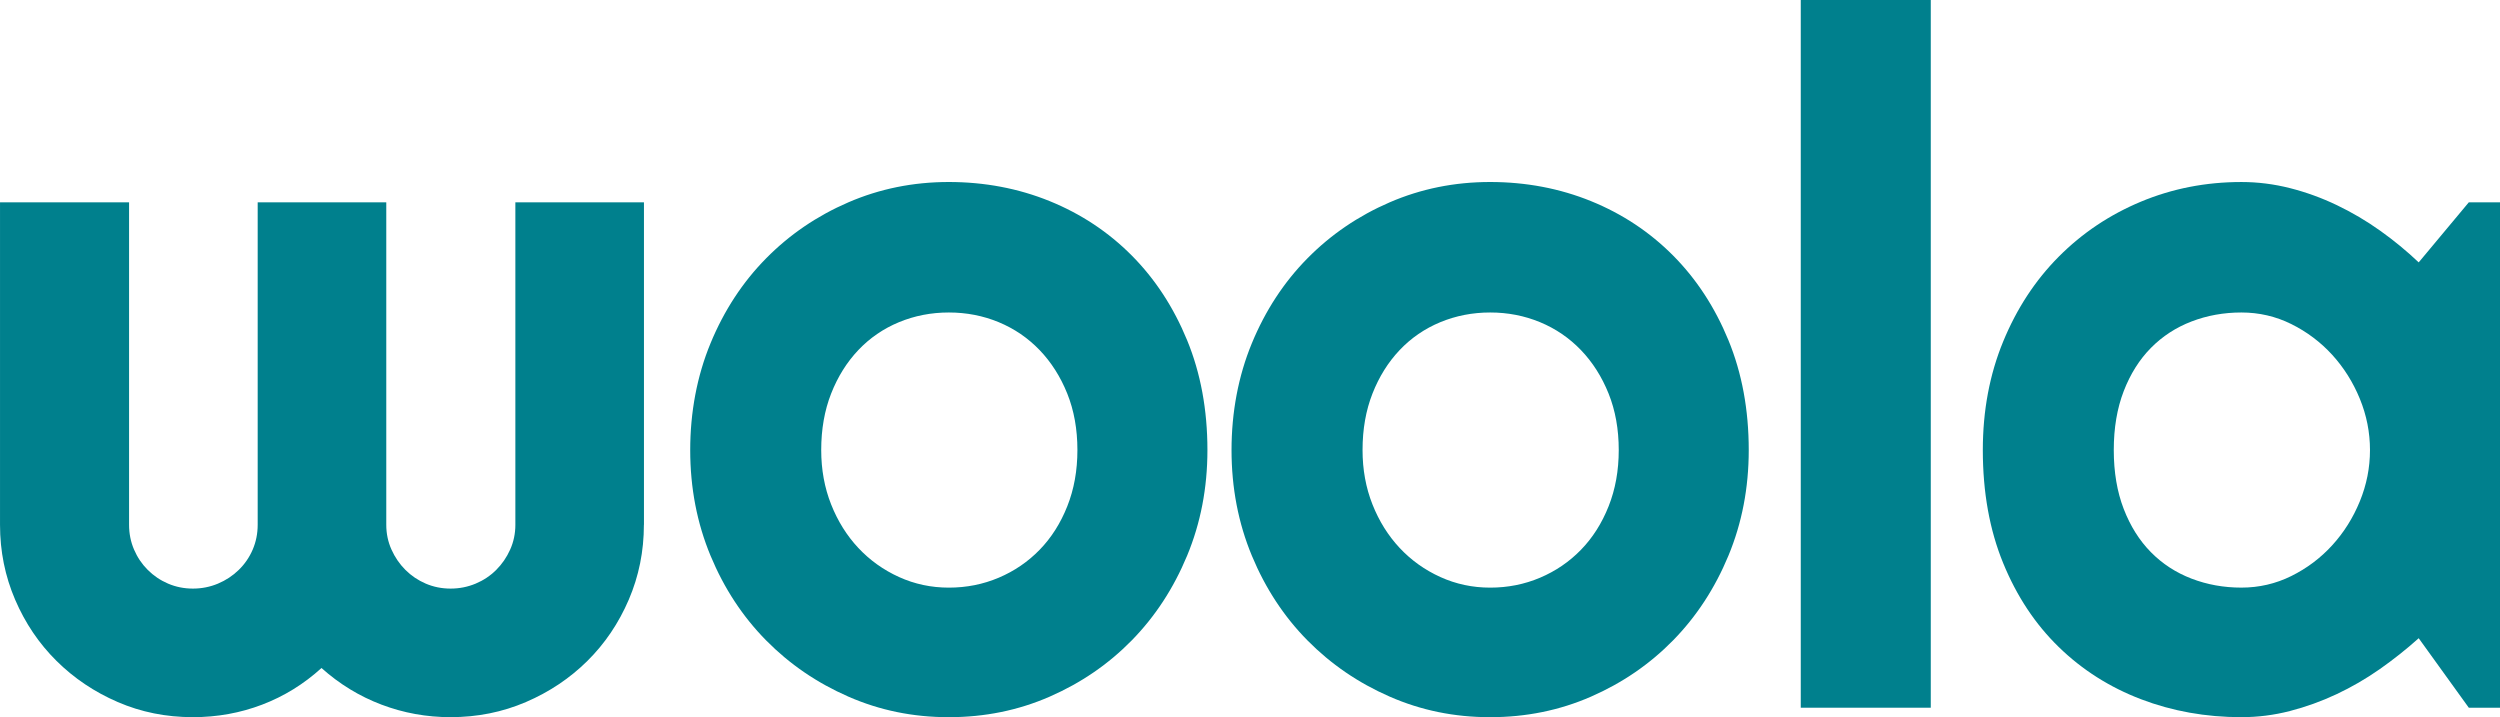
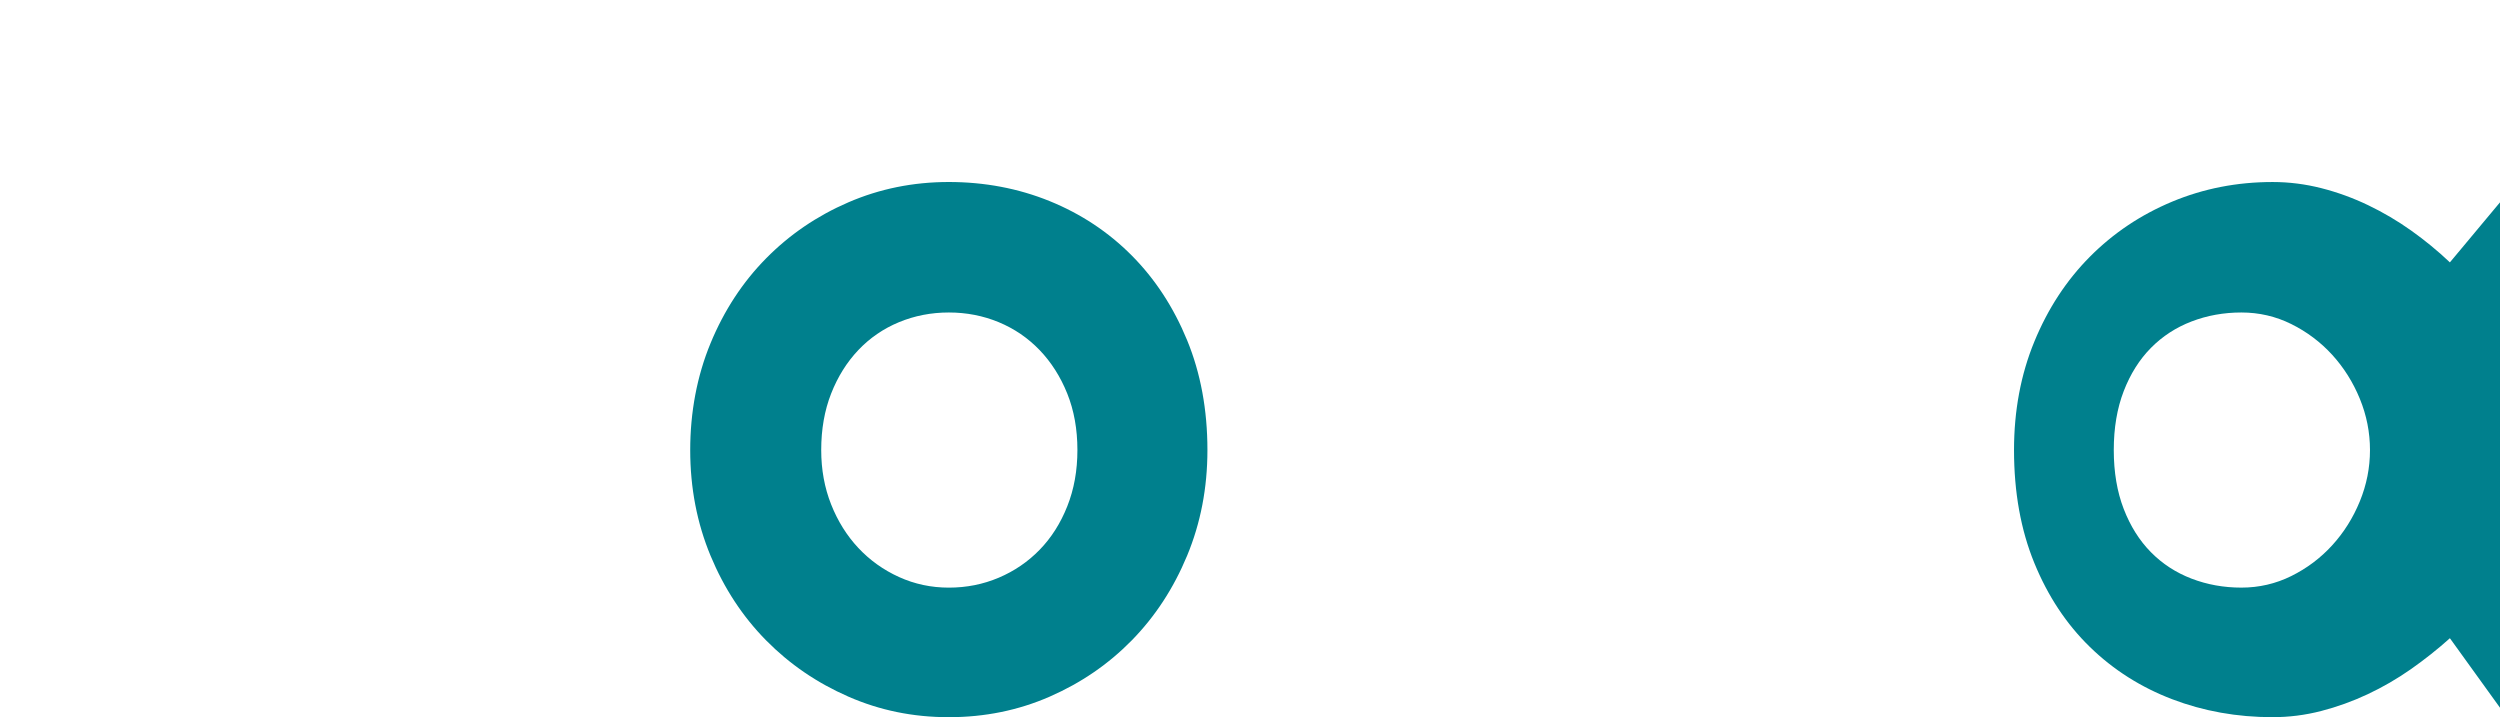
<svg xmlns="http://www.w3.org/2000/svg" id="Livello_2" data-name="Livello 2" viewBox="0 0 1514.46 434.45">
  <defs>
    <style>
      .cls-1 {
        fill: #00808d;
      }
    </style>
  </defs>
  <g id="Livello_1-2" data-name="Livello 1">
    <g>
-       <path class="cls-1" d="M390.06,317.89c0,16.04-3.06,31.17-9.16,45.39-6.11,14.22-14.46,26.59-25.06,37.08-10.6,10.51-23.01,18.81-37.23,24.92-14.22,6.11-29.45,9.17-45.68,9.17-14.51,0-28.45-2.53-41.81-7.59-13.37-5.06-25.49-12.46-36.37-22.19-10.7,9.73-22.67,17.13-35.94,22.19-13.27,5.06-27.25,7.59-41.96,7.59-16.23,0-31.41-3.06-45.53-9.17-14.13-6.1-26.49-14.41-37.09-24.92-10.6-10.5-18.95-22.86-25.06-37.08-6.11-14.22-9.16-29.35-9.16-45.39V122.58h78.18v195.31c0,5.35,1,10.36,3.01,15.03,2,4.68,4.77,8.79,8.31,12.32,3.53,3.53,7.63,6.3,12.32,8.31,4.68,2,9.69,3.01,15.03,3.01s10.41-1.01,15.18-3.01c4.77-2,8.97-4.77,12.6-8.31,3.62-3.53,6.44-7.63,8.45-12.32,2-4.68,3.01-9.69,3.01-15.03V122.58h77.9v195.31c0,5.35,1.05,10.36,3.15,15.03,2.1,4.68,4.91,8.79,8.45,12.32,3.53,3.53,7.64,6.3,12.32,8.31,4.68,2,9.69,3.01,15.04,3.01s10.4-1.01,15.18-3.01c4.77-2,8.92-4.77,12.46-8.31,3.53-3.53,6.35-7.63,8.45-12.32,2.1-4.68,3.15-9.69,3.15-15.03V122.58h77.9v195.31Z" />
      <path class="cls-1" d="M731.44,272.64c0,22.91-4.11,44.25-12.32,64.01-8.21,19.76-19.38,36.85-33.51,51.27-14.13,14.42-30.69,25.77-49.69,34.08-19,8.31-39.38,12.46-61.14,12.46s-41.86-4.15-60.86-12.46c-19-8.31-35.61-19.66-49.83-34.08-14.22-14.42-25.44-31.51-33.65-51.27-8.21-19.76-12.32-41.1-12.32-64.01s4.11-44.86,12.32-64.72c8.21-19.86,19.43-36.99,33.65-51.41,14.22-14.42,30.83-25.73,49.83-33.94,18.99-8.21,39.28-12.32,60.86-12.32s42.14,3.87,61.14,11.6c19,7.73,35.56,18.72,49.69,32.94,14.13,14.22,25.3,31.32,33.51,51.27,8.21,19.95,12.32,42.15,12.32,66.58ZM652.68,272.64c0-12.6-2.05-24.01-6.15-34.22-4.11-10.21-9.69-19-16.75-26.35-7.07-7.34-15.32-12.98-24.77-16.9-9.45-3.91-19.52-5.87-30.21-5.87s-20.76,1.96-30.21,5.87c-9.45,3.92-17.66,9.55-24.63,16.9-6.97,7.35-12.46,16.14-16.47,26.35-4.01,10.22-6.01,21.62-6.01,34.22,0,11.84,2,22.82,6.01,32.94,4.01,10.13,9.5,18.9,16.47,26.35,6.97,7.44,15.18,13.32,24.63,17.61,9.45,4.3,19.52,6.44,30.21,6.44s20.76-2,30.21-6.01c9.45-4.01,17.71-9.64,24.77-16.9,7.06-7.25,12.65-16.03,16.75-26.34,4.1-10.31,6.15-21.67,6.15-34.08Z" />
-       <path class="cls-1" d="M1059.36,272.64c0,22.91-4.11,44.25-12.32,64.01-8.21,19.76-19.38,36.85-33.51,51.27-14.13,14.42-30.69,25.77-49.69,34.08-19,8.31-39.38,12.46-61.14,12.46s-41.86-4.15-60.86-12.46c-19-8.31-35.61-19.66-49.83-34.08-14.22-14.42-25.44-31.51-33.65-51.27-8.21-19.76-12.32-41.1-12.32-64.01s4.11-44.86,12.32-64.72c8.21-19.86,19.43-36.99,33.65-51.41,14.22-14.42,30.83-25.73,49.83-33.94,18.99-8.21,39.28-12.32,60.86-12.32s42.14,3.87,61.14,11.6c19,7.73,35.56,18.72,49.69,32.94,14.13,14.22,25.3,31.32,33.51,51.27,8.21,19.95,12.32,42.15,12.32,66.58ZM980.61,272.64c0-12.6-2.05-24.01-6.15-34.22-4.11-10.21-9.69-19-16.75-26.35-7.07-7.34-15.32-12.98-24.77-16.9-9.45-3.91-19.52-5.87-30.21-5.87s-20.76,1.96-30.21,5.87c-9.45,3.92-17.66,9.55-24.63,16.9-6.97,7.35-12.46,16.14-16.47,26.35-4.01,10.22-6.01,21.62-6.01,34.22,0,11.84,2,22.82,6.01,32.94,4.01,10.13,9.5,18.9,16.47,26.35,6.97,7.44,15.18,13.32,24.63,17.61,9.45,4.3,19.52,6.44,30.21,6.44s20.76-2,30.21-6.01c9.45-4.01,17.71-9.64,24.77-16.9,7.06-7.25,12.65-16.03,16.75-26.34,4.1-10.31,6.15-21.67,6.15-34.08Z" />
-       <path class="cls-1" d="M1169.63,428.72h-78.76V0h78.76v428.72Z" />
-       <path class="cls-1" d="M1514.46,428.72h-18.9l-30.35-42.1c-7.45,6.69-15.33,12.93-23.63,18.76-8.31,5.82-17.04,10.88-26.2,15.18-9.17,4.3-18.57,7.69-28.21,10.17-9.64,2.48-19.43,3.72-29.35,3.72-21.58,0-41.86-3.63-60.86-10.88-19-7.26-35.61-17.8-49.83-31.65-14.22-13.84-25.45-30.78-33.65-50.83-8.21-20.04-12.32-42.86-12.32-68.45,0-23.86,4.11-45.77,12.32-65.72,8.2-19.95,19.43-37.09,33.65-51.41,14.22-14.31,30.84-25.43,49.83-33.36,19-7.92,39.28-11.89,60.86-11.89,9.92,0,19.76,1.24,29.5,3.72,9.74,2.48,19.19,5.92,28.35,10.31,9.16,4.39,17.9,9.55,26.2,15.46,8.31,5.92,16.09,12.32,23.34,19.19l30.35-36.37h18.9v306.15ZM1435.7,272.64c0-10.69-2.05-21.05-6.15-31.07-4.11-10.02-9.7-18.9-16.75-26.64-7.07-7.73-15.33-13.93-24.77-18.62-9.45-4.68-19.53-7.01-30.22-7.01s-20.76,1.81-30.21,5.44c-9.45,3.63-17.66,8.98-24.63,16.04-6.97,7.07-12.46,15.8-16.47,26.2-4.01,10.41-6.01,22.3-6.01,35.65s2,25.25,6.01,35.65c4.01,10.41,9.5,19.14,16.47,26.21,6.97,7.07,15.18,12.41,24.63,16.04,9.45,3.63,19.52,5.44,30.21,5.44s20.76-2.33,30.22-7.01c9.45-4.68,17.71-10.88,24.77-18.62,7.06-7.73,12.64-16.61,16.75-26.64,4.1-10.02,6.15-20.38,6.15-31.07Z" />
+       <path class="cls-1" d="M1514.46,428.72l-30.35-42.1c-7.45,6.69-15.33,12.93-23.63,18.76-8.31,5.82-17.04,10.88-26.2,15.18-9.17,4.3-18.57,7.69-28.21,10.17-9.64,2.48-19.43,3.72-29.35,3.72-21.58,0-41.86-3.63-60.86-10.88-19-7.26-35.61-17.8-49.83-31.65-14.22-13.84-25.45-30.78-33.65-50.83-8.21-20.04-12.32-42.86-12.32-68.45,0-23.86,4.11-45.77,12.32-65.72,8.2-19.95,19.43-37.09,33.65-51.41,14.22-14.31,30.84-25.43,49.83-33.36,19-7.92,39.28-11.89,60.86-11.89,9.92,0,19.76,1.24,29.5,3.72,9.74,2.48,19.19,5.92,28.35,10.31,9.16,4.39,17.9,9.55,26.2,15.46,8.31,5.92,16.09,12.32,23.34,19.19l30.35-36.37h18.9v306.15ZM1435.7,272.64c0-10.69-2.05-21.05-6.15-31.07-4.11-10.02-9.7-18.9-16.75-26.64-7.07-7.73-15.33-13.93-24.77-18.62-9.45-4.68-19.53-7.01-30.22-7.01s-20.76,1.81-30.21,5.44c-9.45,3.63-17.66,8.98-24.63,16.04-6.97,7.07-12.46,15.8-16.47,26.2-4.01,10.41-6.01,22.3-6.01,35.65s2,25.25,6.01,35.65c4.01,10.41,9.5,19.14,16.47,26.21,6.97,7.07,15.18,12.41,24.63,16.04,9.45,3.63,19.52,5.44,30.21,5.44s20.76-2.33,30.22-7.01c9.45-4.68,17.71-10.88,24.77-18.62,7.06-7.73,12.64-16.61,16.75-26.64,4.1-10.02,6.15-20.38,6.15-31.07Z" />
    </g>
  </g>
</svg>